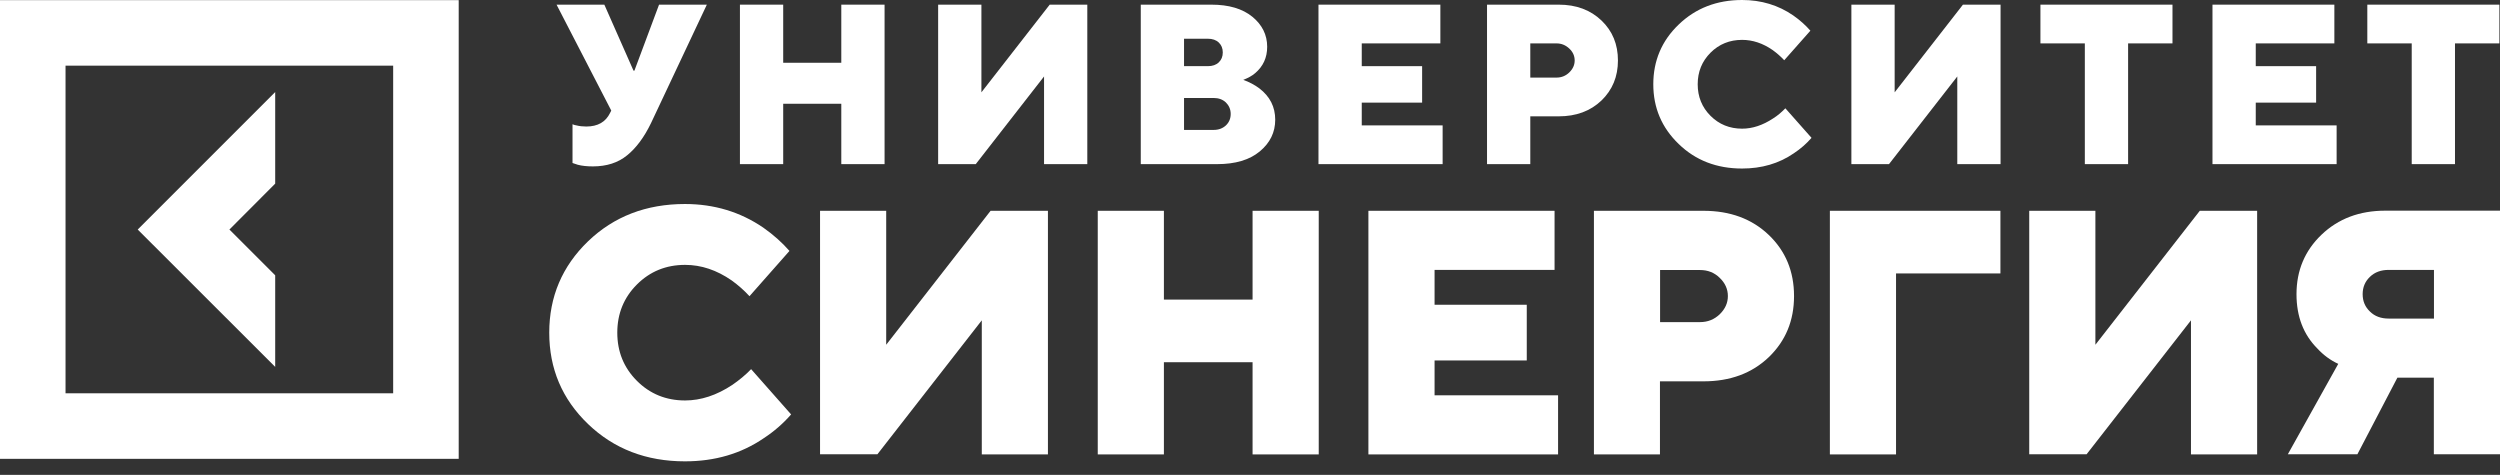
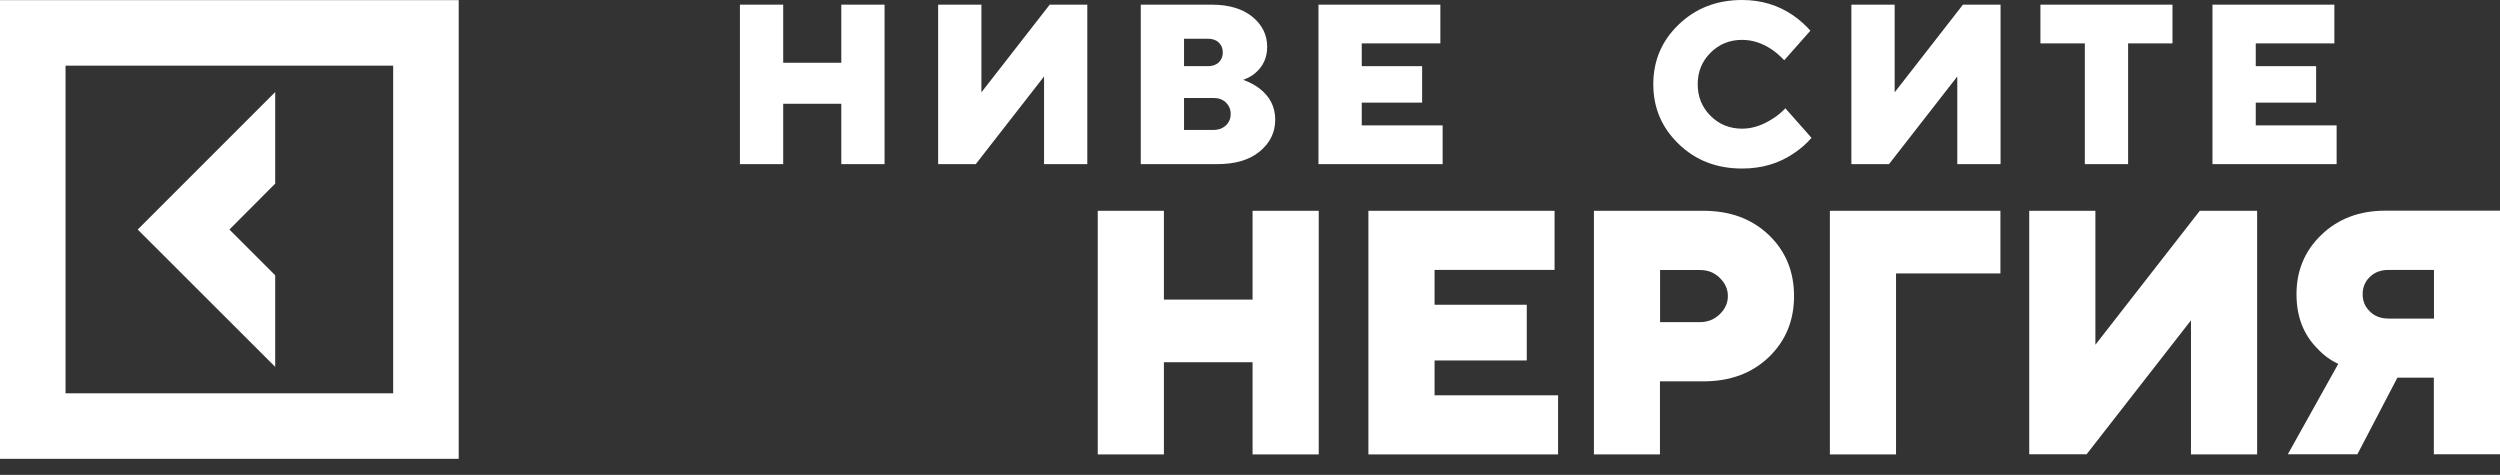
<svg xmlns="http://www.w3.org/2000/svg" width="179" height="34" viewBox="0 0 179 34" fill="none">
  <rect x="0" y="0" width="179" height="34" fill="#333333" stroke="none" />
  <path d="M19.704 19.713L16.426 16.435L19.704 13.148V6.592L9.861 16.435L19.704 26.269V19.713Z" fill="white" />
  <path d="M0 0.01V32.852H32.843V0.01H0ZM28.151 28.16H4.692V4.701H28.151V28.16Z" fill="white" />
-   <path d="M40.992 11.671V8.897C41.1 8.942 41.19 8.969 41.272 8.978C41.488 9.032 41.722 9.059 41.974 9.059C42.802 9.059 43.37 8.735 43.685 8.078L43.766 7.916L39.849 0.333H43.271L45.36 5.061H45.423L47.188 0.333H50.61L46.612 8.816C46.125 9.825 45.549 10.599 44.901 11.121C44.252 11.653 43.433 11.914 42.451 11.914C42.037 11.914 41.677 11.878 41.37 11.797L40.992 11.671Z" fill="white" />
  <path d="M52.979 11.752V0.333H56.077V4.494H60.237V0.333H63.335V11.752H60.237V7.429H56.077V11.752H52.979Z" fill="white" />
  <path d="M67.171 11.752V0.333H70.269V6.61L75.159 0.333H77.851V11.752H74.754V5.475L69.864 11.752H67.171Z" fill="white" />
  <path d="M81.679 11.752V0.333H86.731C87.983 0.333 88.956 0.621 89.667 1.198C90.37 1.774 90.73 2.494 90.73 3.35C90.73 4.124 90.442 4.755 89.865 5.241C89.649 5.43 89.361 5.583 89.019 5.718C89.442 5.871 89.82 6.069 90.163 6.322C90.928 6.907 91.306 7.654 91.306 8.573C91.306 9.474 90.937 10.23 90.199 10.842C89.46 11.455 88.442 11.752 87.146 11.752H81.679ZM84.777 4.737H86.488C86.812 4.737 87.074 4.647 87.263 4.466C87.452 4.286 87.551 4.052 87.551 3.755C87.551 3.458 87.452 3.224 87.263 3.044C87.074 2.864 86.812 2.773 86.488 2.773H84.777V4.737ZM84.777 9.302H86.894C87.254 9.302 87.542 9.194 87.776 8.978C88.001 8.762 88.118 8.492 88.118 8.159C88.118 7.835 88.001 7.564 87.776 7.339C87.551 7.123 87.254 7.015 86.894 7.015H84.777V9.302Z" fill="white" />
  <path d="M94.403 11.752V0.333H103.13V3.107H97.501V4.737H101.824V7.348H97.501V8.978H103.292V11.752H94.403Z" fill="white" />
-   <path d="M106.471 11.752V0.333H111.604C112.856 0.333 113.873 0.711 114.666 1.468C115.458 2.224 115.845 3.179 115.845 4.331C115.845 5.484 115.449 6.439 114.666 7.195C113.873 7.952 112.856 8.33 111.604 8.33H109.569V11.752H106.471ZM109.569 5.556H111.442C111.802 5.556 112.108 5.43 112.36 5.187C112.612 4.944 112.747 4.656 112.747 4.331C112.747 4.007 112.621 3.719 112.36 3.476C112.099 3.233 111.802 3.107 111.442 3.107H109.569V5.556Z" fill="white" />
  <path d="M127.832 7.754L129.705 9.87C129.336 10.293 128.913 10.662 128.435 10.978C127.373 11.707 126.139 12.067 124.734 12.067C122.915 12.067 121.402 11.482 120.195 10.311C118.98 9.141 118.376 7.718 118.376 6.034C118.376 4.35 118.98 2.918 120.195 1.756C121.411 0.585 122.924 0 124.734 0C126.103 0 127.328 0.369 128.399 1.108C128.877 1.441 129.282 1.81 129.624 2.197L127.751 4.314C127.499 4.043 127.22 3.8 126.922 3.584C126.22 3.098 125.491 2.855 124.734 2.855C123.843 2.855 123.086 3.161 122.474 3.773C121.861 4.386 121.555 5.142 121.555 6.034C121.555 6.925 121.861 7.682 122.474 8.294C123.086 8.906 123.843 9.213 124.734 9.213C125.472 9.213 126.211 8.969 126.949 8.483C127.283 8.276 127.571 8.024 127.832 7.754Z" fill="white" />
  <path d="M132.559 11.752V0.333H135.657V6.61L140.547 0.333H143.24V11.752H140.142V5.475L135.252 11.752H132.559Z" fill="white" />
-   <path d="M149.274 11.752V3.107H146.095V0.333H155.55V3.107H152.372V11.752H149.274Z" fill="white" />
+   <path d="M149.274 11.752V3.107H146.095V0.333H155.55V3.107H152.372V11.752H149.274" fill="white" />
  <path d="M158.414 11.752V0.333H167.14V3.107H161.512V4.737H165.834V7.348H161.512V8.978H167.302V11.752H158.414Z" fill="white" />
-   <path d="M172.679 11.752V3.107H169.5V0.333H178.956V3.107H175.777V11.752H172.679Z" fill="white" />
-   <path d="M53.78 26.431L56.644 29.673C56.076 30.321 55.428 30.889 54.698 31.366C53.069 32.483 51.186 33.032 49.043 33.032C46.269 33.032 43.955 32.14 42.1 30.357C40.245 28.574 39.326 26.395 39.326 23.819C39.326 21.244 40.254 19.064 42.1 17.281C43.955 15.498 46.269 14.607 49.043 14.607C51.132 14.607 53.005 15.174 54.653 16.3C55.383 16.813 56.004 17.371 56.526 17.966L53.663 21.208C53.285 20.793 52.852 20.415 52.393 20.082C51.312 19.334 50.205 18.965 49.052 18.965C47.692 18.965 46.539 19.434 45.603 20.37C44.666 21.307 44.198 22.459 44.198 23.819C44.198 25.179 44.666 26.332 45.603 27.268C46.539 28.205 47.692 28.673 49.052 28.673C50.178 28.673 51.312 28.304 52.438 27.556C52.933 27.214 53.384 26.845 53.78 26.431Z" fill="white" />
-   <path d="M58.715 32.527V15.093H63.452V24.684L70.926 15.093H75.032V32.536H70.296V22.936L62.821 32.527H58.715Z" fill="white" />
  <path d="M78.599 32.527V15.093H83.335V21.451H89.684V15.093H94.421V32.536H89.684V25.935H83.335V32.536H78.599V32.527Z" fill="white" />
  <path d="M97.978 32.527V15.093H111.306V19.325H102.715V21.82H109.316V25.809H102.715V28.304H111.558V32.536H97.978V32.527Z" fill="white" />
  <path d="M114.125 32.527V15.093H121.969C123.878 15.093 125.436 15.669 126.643 16.822C127.849 17.974 128.453 19.433 128.453 21.198C128.453 22.963 127.849 24.413 126.643 25.575C125.436 26.728 123.878 27.304 121.969 27.304H118.853V32.536H114.125V32.527ZM118.862 23.063H121.726C122.275 23.063 122.743 22.873 123.13 22.504C123.518 22.126 123.716 21.694 123.716 21.198C123.716 20.703 123.518 20.262 123.13 19.893C122.743 19.514 122.275 19.334 121.726 19.334H118.862V23.063Z" fill="white" />
  <path d="M131.019 32.527V15.093H143.23V19.578H135.756V32.536H131.019V32.527Z" fill="white" />
  <path d="M145.293 32.527V15.093H150.03V24.684L157.504 15.093H161.611V32.536H156.874V22.936L149.399 32.527H145.293Z" fill="white" />
  <path d="M163.808 32.527L167.419 26.052C166.852 25.791 166.356 25.422 165.924 24.954C164.925 23.954 164.429 22.657 164.429 21.063C164.429 19.37 165.024 17.948 166.221 16.804C167.419 15.66 168.941 15.084 170.778 15.084H179V32.527H174.263V27.043H171.652L168.788 32.527H163.808ZM171.03 22.81H174.272V19.325H171.03C170.481 19.325 170.031 19.487 169.688 19.821C169.337 20.154 169.166 20.568 169.166 21.063C169.166 21.559 169.337 21.973 169.688 22.306C170.031 22.648 170.481 22.81 171.03 22.81Z" fill="white" />
</svg>